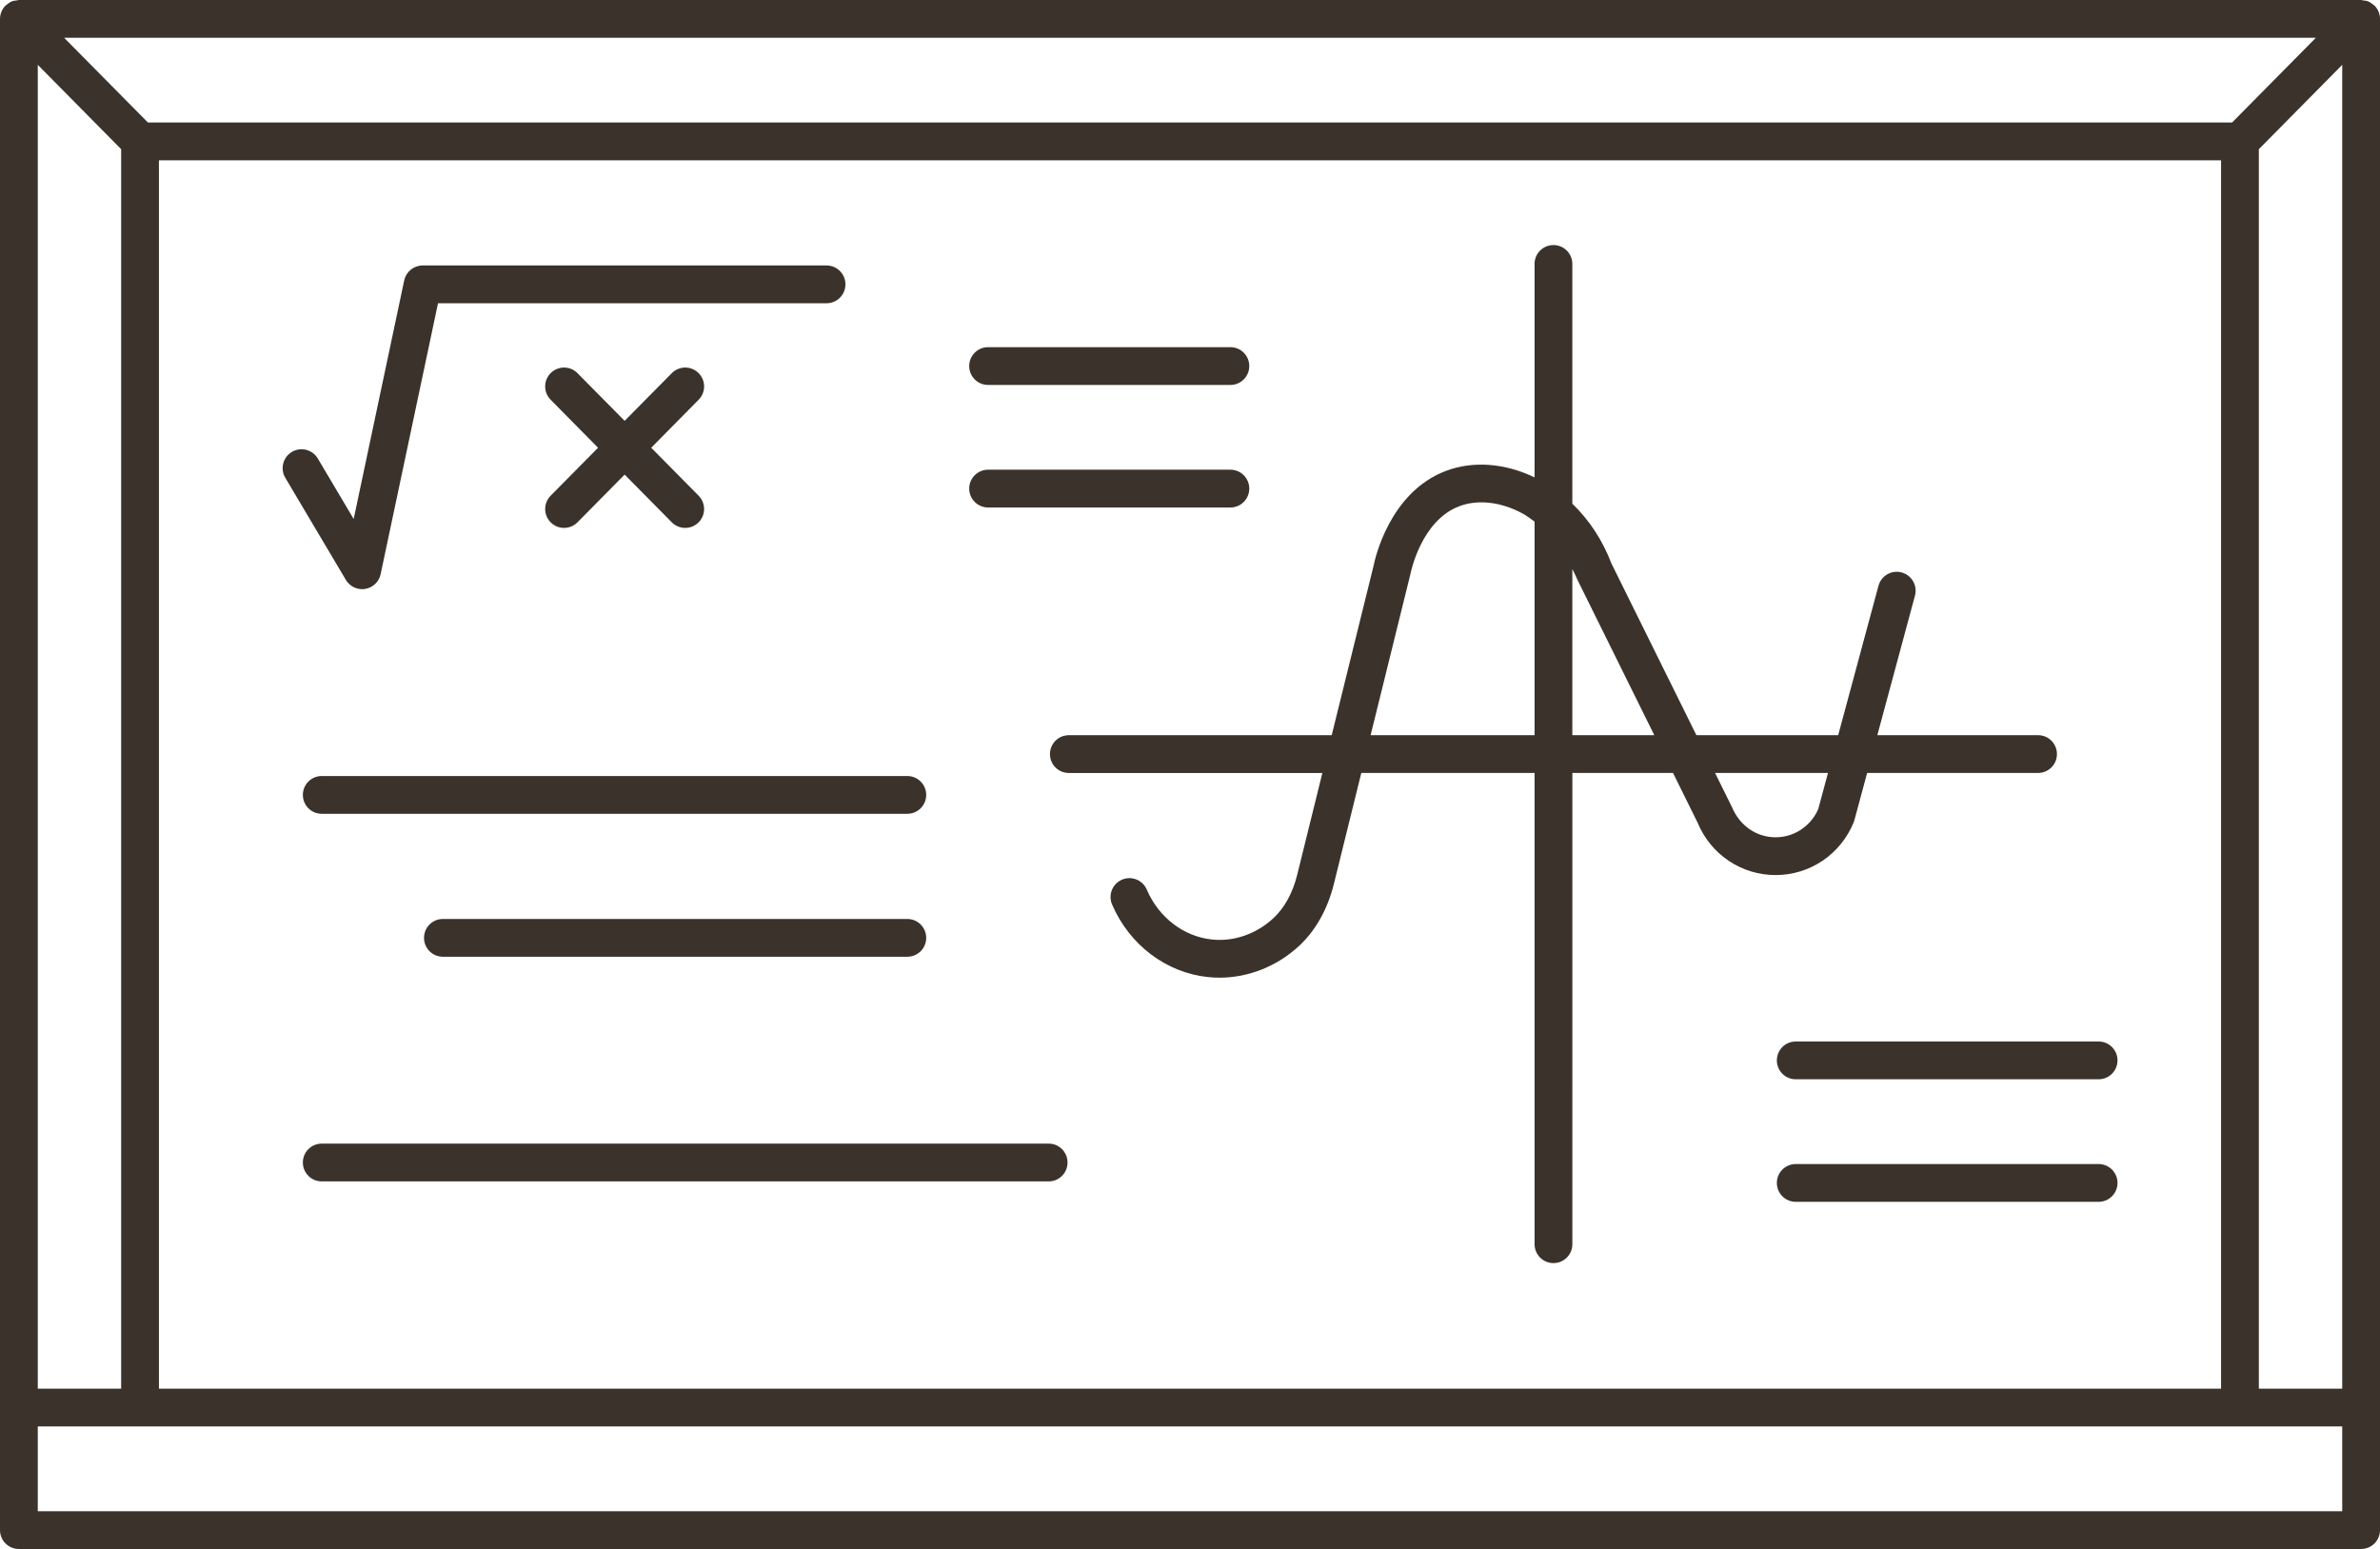
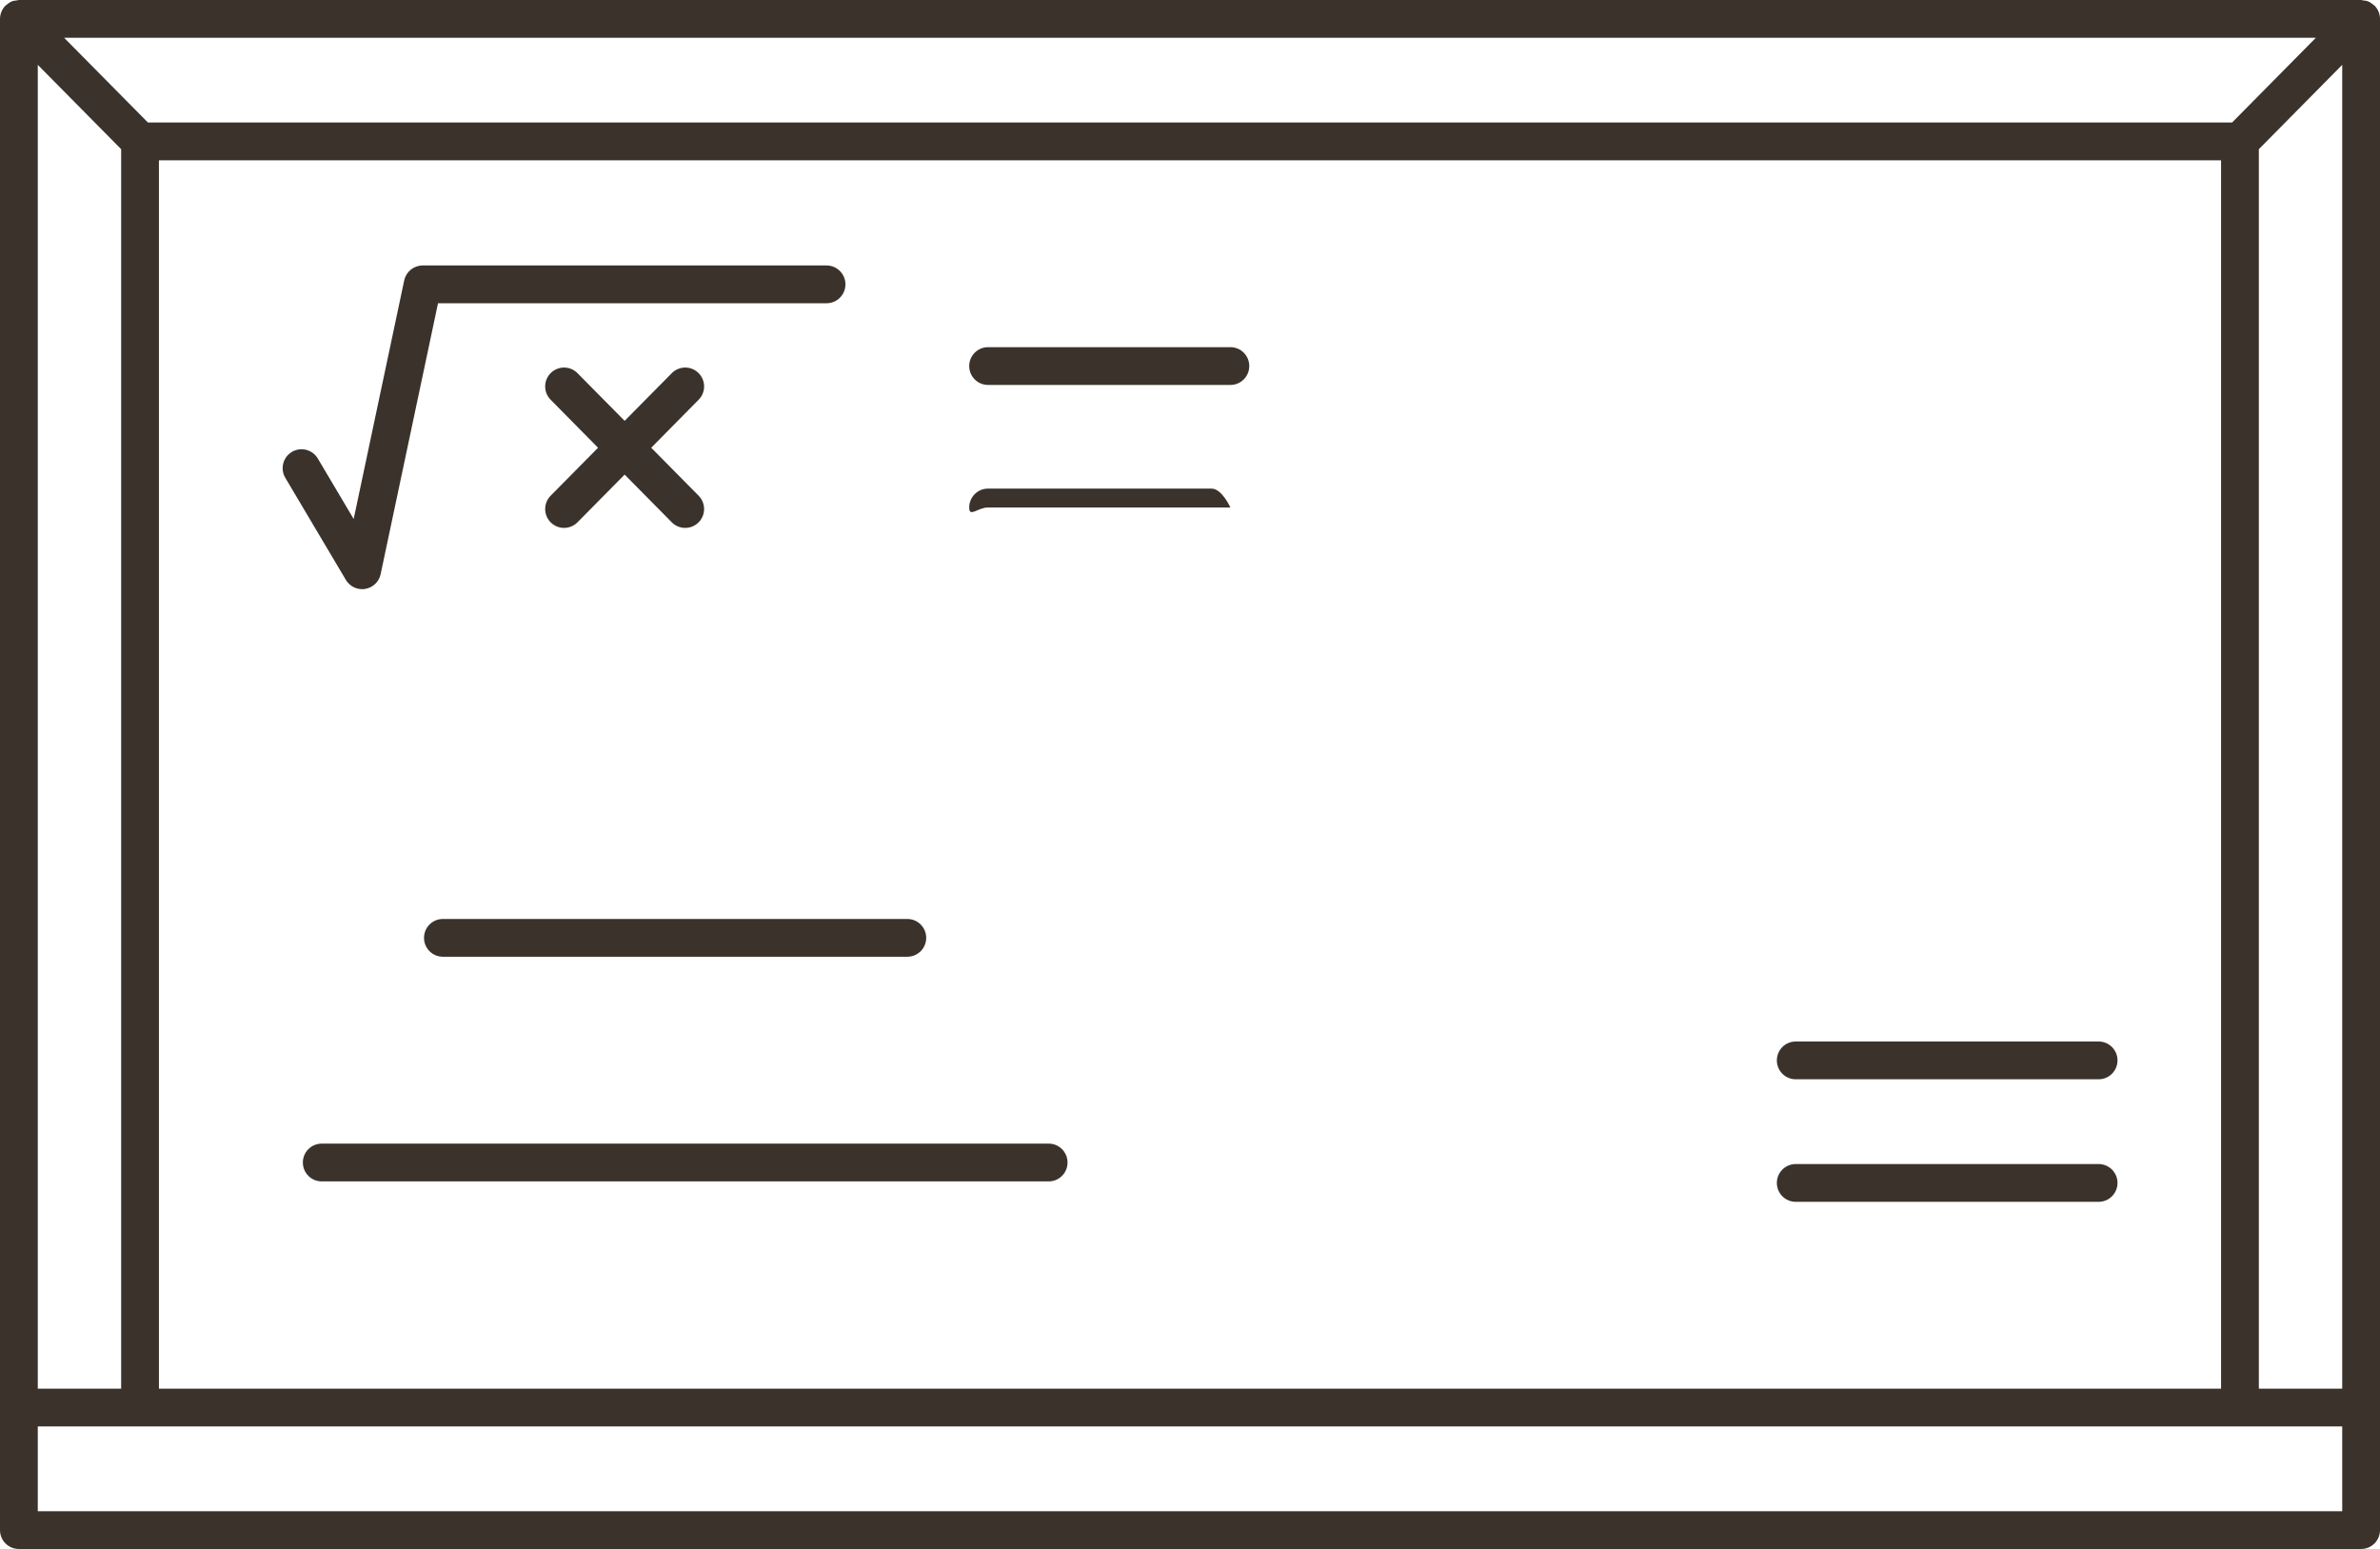
<svg xmlns="http://www.w3.org/2000/svg" height="82.0" preserveAspectRatio="xMidYMid meet" version="1.0" viewBox="0.0 0.0 126.0 82.0" width="126.0" zoomAndPan="magnify">
  <g fill="#3a322b" id="change1_1">
    <path d="M125.923,0.616c-0.051-0.123-0.126-0.233-0.219-0.325c0,0,0-0.001-0.001-0.002 c-0.013-0.013-0.031-0.017-0.045-0.029c-0.084-0.074-0.175-0.14-0.28-0.183c-0.091-0.037-0.187-0.048-0.283-0.057 C125.062,0.016,125.034,0,125,0H1C0.966,0,0.938,0.016,0.905,0.019c-0.096,0.009-0.192,0.02-0.283,0.057 c-0.105,0.043-0.196,0.109-0.28,0.183C0.328,0.272,0.31,0.276,0.297,0.289c0,0-0.001,0.001-0.001,0.002 C0.203,0.383,0.129,0.493,0.078,0.616C0.027,0.738,0.001,0.867,0.001,0.997C0.001,0.998,0,0.999,0,1v80c0,0.553,0.447,1,1,1h124 c0.553,0,1-0.447,1-1V1c0-0.001,0-0.002,0-0.003C125.999,0.867,125.973,0.738,125.923,0.616z M124,73.514h-4.414V7.897L124,3.433 V73.514z M2,73.514V3.433l4.414,4.464v65.617H2z M118.169,6.486H7.831L3.395,2h119.21L118.169,6.486z M8.414,8.486h109.172v65.027 H8.414V8.486z M2,80v-4.486h5.414h111.172H124V80H2z" fill="inherit" />
    <path d="M19.173,31.189c0.054,0,0.108-0.004,0.163-0.014c0.406-0.066,0.729-0.376,0.815-0.779l3.038-14.343 h20.569c0.553,0,1-0.447,1-1s-0.447-1-1-1h-21.38c-0.473,0-0.881,0.331-0.979,0.793l-2.675,12.629l-1.899-3.202 c-0.283-0.475-0.896-0.632-1.371-0.35s-0.631,0.896-0.35,1.371l3.207,5.405C18.495,31.007,18.823,31.189,19.173,31.189z" fill="inherit" />
    <path d="M29.159,27.657c0.195,0.193,0.449,0.289,0.703,0.289c0.258,0,0.516-0.1,0.711-0.297l2.496-2.524 l2.496,2.524c0.195,0.198,0.453,0.297,0.711,0.297c0.254,0,0.508-0.096,0.703-0.289c0.393-0.388,0.396-1.021,0.008-1.414 l-2.511-2.541l2.511-2.541c0.389-0.393,0.385-1.026-0.008-1.414c-0.394-0.39-1.026-0.384-1.414,0.008l-2.496,2.524l-2.496-2.524 c-0.388-0.394-1.021-0.397-1.414-0.008c-0.393,0.388-0.396,1.021-0.008,1.414l2.511,2.541l-2.511,2.541 C28.763,26.636,28.767,27.27,29.159,27.657z" fill="inherit" />
    <path d="M52.311,20.378h12.827c0.553,0,1-0.447,1-1s-0.447-1-1-1H52.311c-0.553,0-1,0.447-1,1 S51.758,20.378,52.311,20.378z" fill="inherit" />
-     <path d="M52.311,26.865h12.827c0.553,0,1-0.447,1-1s-0.447-1-1-1H52.311c-0.553,0-1,0.447-1,1 S51.758,26.865,52.311,26.865z" fill="inherit" />
-     <path d="M16.034,42.081c0,0.553,0.447,1,1,1h31c0.553,0,1-0.447,1-1s-0.447-1-1-1h-31 C16.481,41.081,16.034,41.528,16.034,42.081z" fill="inherit" />
+     <path d="M52.311,26.865h12.827s-0.447-1-1-1H52.311c-0.553,0-1,0.447-1,1 S51.758,26.865,52.311,26.865z" fill="inherit" />
    <path d="M48.034,48.648H23.448c-0.553,0-1,0.447-1,1s0.447,1,1,1h24.586c0.553,0,1-0.447,1-1 S48.587,48.648,48.034,48.648z" fill="inherit" />
    <path d="M55.518,60.541H17.034c-0.553,0-1,0.447-1,1s0.447,1,1,1h38.483c0.553,0,1-0.447,1-1 S56.07,60.541,55.518,60.541z" fill="inherit" />
    <path d="M111.104,55.135H95.069c-0.553,0-1,0.447-1,1s0.447,1,1,1h16.034c0.553,0,1-0.447,1-1 S111.656,55.135,111.104,55.135z" fill="inherit" />
    <path d="M111.104,61.622H95.069c-0.553,0-1,0.447-1,1s0.447,1,1,1h16.034c0.553,0,1-0.447,1-1 S111.656,61.622,111.104,61.622z" fill="inherit" />
-     <path d="M98.132,43.543c0.016-0.039,0.029-0.08,0.041-0.121l0.675-2.503h9.049c0.553,0,1-0.447,1-1 s-0.447-1-1-1h-8.509l1.993-7.388c0.144-0.533-0.172-1.082-0.705-1.227c-0.534-0.145-1.082,0.172-1.227,0.705l-2.133,7.909h-7.507 l-4.496-9.084c-0.466-1.229-1.179-2.309-2.072-3.17V13.973c0-0.553-0.447-1-1-1s-1,0.447-1,1v11.299 c-1.566-0.756-3.26-0.888-4.7-0.341c-2.979,1.132-3.754,4.667-3.822,5.019l-2.217,8.97H56.586c-0.553,0-1,0.447-1,1s0.447,1,1,1 h13.422l-1.332,5.388c-0.237,0.961-0.674,1.756-1.26,2.299c-0.903,0.836-2.084,1.25-3.246,1.129 c-1.499-0.152-2.824-1.164-3.458-2.643c-0.218-0.508-0.807-0.744-1.313-0.524c-0.507,0.218-0.742,0.806-0.524,1.313 c0.92,2.146,2.872,3.618,5.094,3.844c0.198,0.02,0.397,0.03,0.596,0.03c1.53,0,3.037-0.597,4.211-1.682 c0.874-0.81,1.512-1.946,1.843-3.286l1.45-5.868h9.174v24.946c0,0.553,0.447,1,1,1s1-0.447,1-1V40.919h5.329l1.298,2.624 c0.696,1.689,2.317,2.781,4.132,2.781S97.436,45.232,98.132,43.543z M72.562,38.919l2.109-8.536 c0.022-0.115,0.576-2.821,2.581-3.583c0.986-0.375,2.208-0.236,3.346,0.379c0.227,0.123,0.434,0.28,0.644,0.434v11.306H72.562z M83.241,38.919v-8.794c0.08,0.17,0.172,0.327,0.241,0.508l4.099,8.286H83.241z M94,44.324c-1.001,0-1.896-0.605-2.311-1.605 l-0.891-1.8h5.978l-0.517,1.916C95.861,43.741,94.981,44.324,94,44.324z" fill="inherit" />
  </g>
</svg>